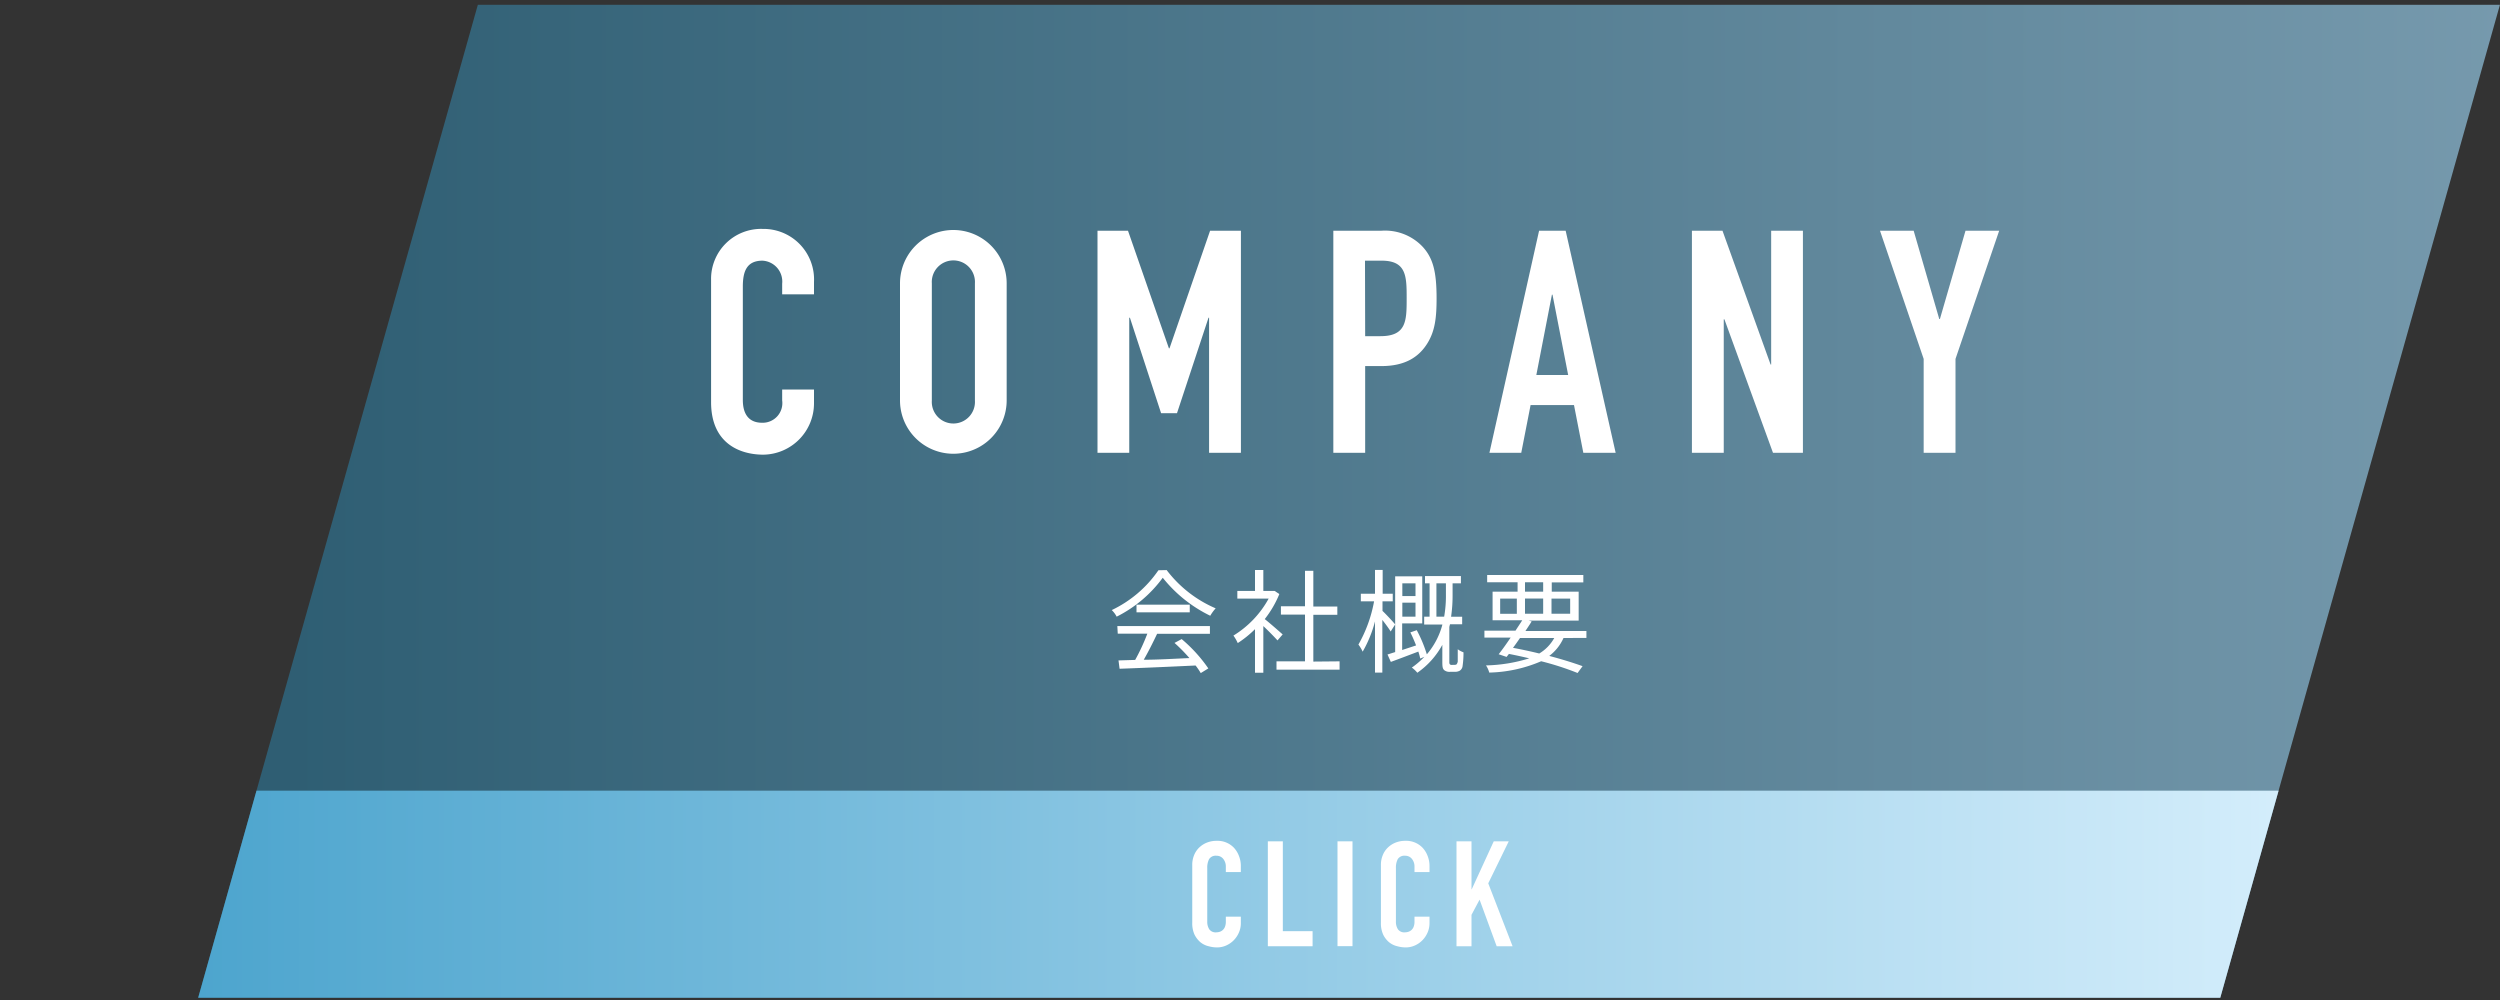
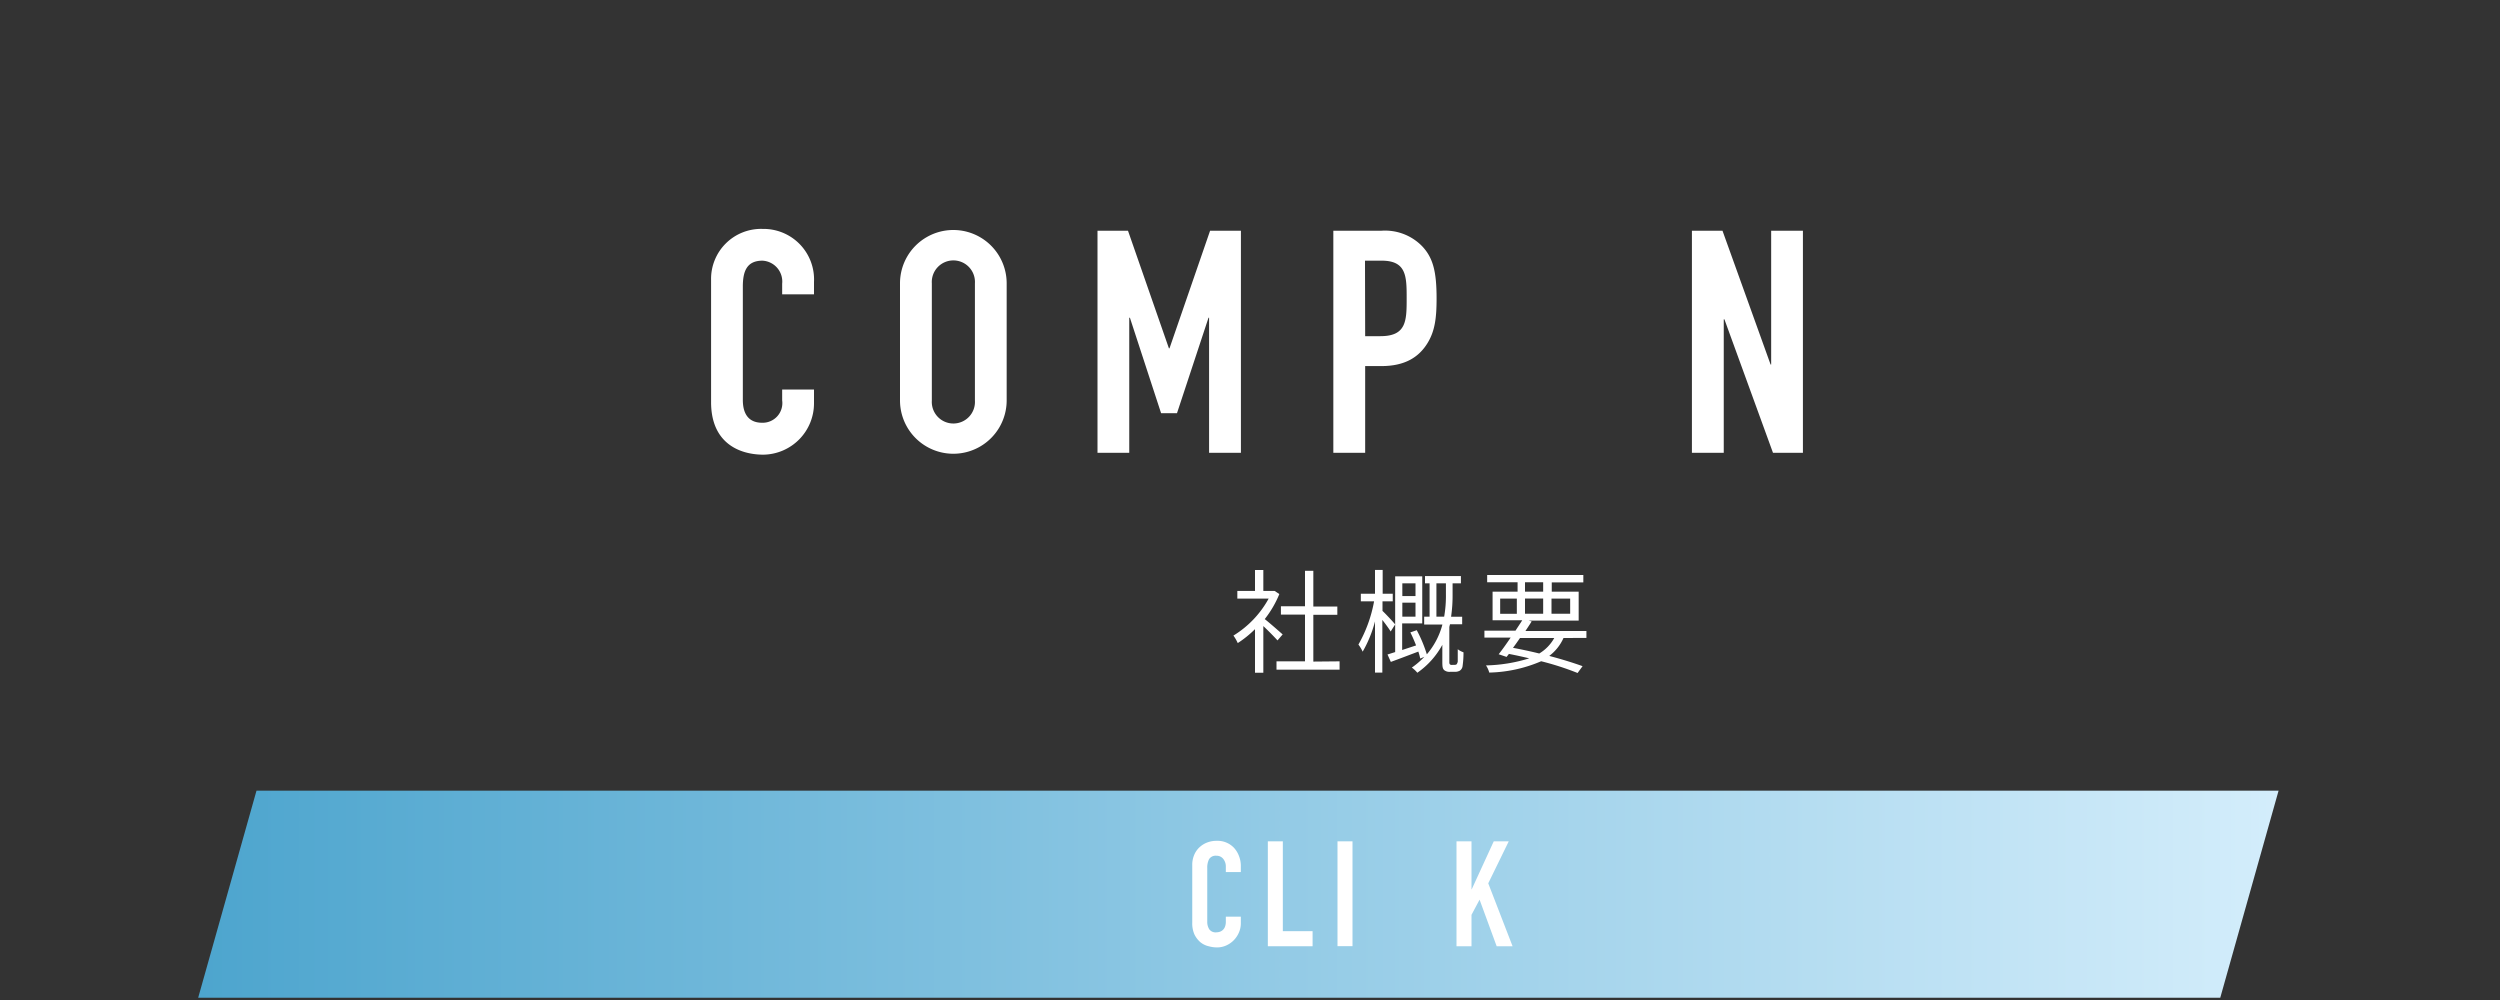
<svg xmlns="http://www.w3.org/2000/svg" width="300" height="120" viewBox="0 0 300 120">
  <rect x="0" y="0" width="300" height="120" fill="#333333" stroke="none" />
  <defs>
    <style>.a{isolation:isolate;}.b{opacity:0.7;fill:url(#a);}.c{mix-blend-mode:multiply;}.d{fill:url(#b);}.e{fill:#fff;}</style>
    <linearGradient id="a" x1="-2574.71" y1="1676.82" x2="-2573.67" y2="1676.82" gradientTransform="matrix(265.67, 0, 0, -265.67, 684052.45, 445544.58)" gradientUnits="userSpaceOnUse">
      <stop offset="0" stop-color="#2d718f" />
      <stop offset="1" stop-color="#96c8e4" />
    </linearGradient>
    <linearGradient id="b" x1="-2576.31" y1="1676.26" x2="-2575.55" y2="1676.26" gradientTransform="matrix(328.46, 0, 0, -328.46, 846237.58, 550688.75)" gradientUnits="userSpaceOnUse">
      <stop offset="0" stop-color="#4da5ce" />
      <stop offset="1" stop-color="#d3edfb" />
    </linearGradient>
  </defs>
  <title>tnav02</title>
  <g class="a">
-     <polygon class="b" points="57.34 0.58 299.99 0.58 266.43 119.73 23.78 119.73 57.34 0.58" />
    <g class="c">
      <polygon class="d" points="30.78 94.88 273.43 94.88 266.43 119.73 23.78 119.73 30.78 94.88" />
    </g>
-     <path class="e" d="M140,68.41A14.58,14.58,0,0,0,145.88,73a5.36,5.36,0,0,0-.65.89,16.49,16.49,0,0,1-5.7-4.56A15.43,15.43,0,0,1,134,74a3.07,3.07,0,0,0-.59-.79,14.15,14.15,0,0,0,5.6-4.78Zm-5.92,6.72h11.11v.93h-6.34c-.47,1-1.06,2.17-1.6,3.11,1.68,0,3.59-.12,5.48-.2a19.3,19.3,0,0,0-1.79-1.82l.86-.46A17.77,17.77,0,0,1,145,80.21l-.91.56a8.24,8.24,0,0,0-.62-.91c-3.31.16-6.81.31-9.12.39l-.13-1,2-.06a23.61,23.61,0,0,0,1.46-3.15h-3.55Zm8.69-1.65h-6.39v-.92h6.39Z" />
    <path class="e" d="M153.3,76.85c-.35-.39-1.09-1.15-1.7-1.72v5.6h-1V75.5a12.85,12.85,0,0,1-2.07,1.67,4.92,4.92,0,0,0-.52-.9,11.9,11.9,0,0,0,4.23-4.44h-3.76v-.92h2.12V68.4h1v2.51h1.17l.18,0,.57.38a12.48,12.48,0,0,1-1.75,3c.63.5,1.81,1.54,2.15,1.84Zm7.45,2.51v1h-7.57v-1h3.42V73.75h-2.89v-1h2.89V68.5h1v4.28h2.88v1H157.6v5.61Z" />
    <path class="e" d="M166.88,75.78c-.19-.32-.62-.91-1-1.39v6.32H165V74.57a14.57,14.57,0,0,1-1.48,3.63,4.26,4.26,0,0,0-.51-.85,16.44,16.44,0,0,0,1.88-5.19h-1.59v-.91H165V68.39h.92v2.86h1.21v.91H165.9v1.15c.35.32,1.31,1.35,1.52,1.62Zm7.64,4a.42.42,0,0,0,.27-.06.78.78,0,0,0,.14-.34c0-.23,0-.81,0-1.47a2.68,2.68,0,0,0,.69.37,11.2,11.2,0,0,1-.11,1.65.77.77,0,0,1-.35.56,1.22,1.22,0,0,1-.59.13H174a1,1,0,0,1-.69-.2c-.19-.18-.23-.38-.23-1V77.38a9.77,9.77,0,0,1-3,3.35,3.56,3.56,0,0,0-.66-.62,9.7,9.7,0,0,0,1.5-1.29l-.49.21a7.79,7.79,0,0,0-.23-.84c-1.16.44-2.34.89-3.3,1.24l-.4-.89.92-.29V69.16h3.25v5.65h-2.41V78l1.67-.55c-.21-.53-.44-1.08-.69-1.56l.77-.27a16.21,16.21,0,0,1,1.21,2.9,9,9,0,0,0,1.87-3.58h-2.19V74h.65V70H171v-.87h4.31V70h-1v1.31a17.54,17.54,0,0,1-.18,2.7h1.33v.9H174l-.08.32V79.5a.32.32,0,0,0,.08.23.33.33,0,0,0,.23.06Zm-6.24-8.25h1.58V70h-1.58Zm1.58.79h-1.58V74h1.58ZM173.3,74a14.63,14.63,0,0,0,.21-2.7V70h-1.14v4Z" />
    <path class="e" d="M187.62,76.56a5.49,5.49,0,0,1-1.71,2.15c1.55.41,2.92.84,4,1.23l-.6.82a33.78,33.78,0,0,0-4.37-1.41,16.67,16.67,0,0,1-6.23,1.36,2.94,2.94,0,0,0-.39-.86,18.78,18.78,0,0,0,5.19-.85c-.79-.19-1.61-.37-2.44-.53l-.28.36-.95-.32c.42-.53.92-1.23,1.44-2h-3.15v-.83h3.73c.28-.44.57-.86.81-1.25h-3.56V71h3V69.87h-3.65V69H190v.89h-3.79V71h3.23v3.47h-6l.36.1c-.23.36-.48.75-.75,1.15h7.32v.83Zm-7.6-2.9h2V71.83h-2Zm2.38,2.9c-.28.41-.57.82-.84,1.18,1.07.2,2.14.43,3.15.68a4.94,4.94,0,0,0,1.8-1.86ZM183,71h2.18V69.87H183Zm2.18.82H183v1.83h2.18Zm1,1.83h2.24V71.83h-2.24Z" />
    <path class="e" d="M97.68,48.39a6.16,6.16,0,0,1-6.07,6.17c-2.92,0-6.28-1.42-6.28-6.29V33.6a6,6,0,0,1,6.21-6.13,6.06,6.06,0,0,1,6.14,6.36v1.49H93.86V34.05a2.51,2.51,0,0,0-2.36-2.77c-1.91,0-2.36,1.31-2.36,3.11V48c0,1.54.6,2.73,2.32,2.73a2.36,2.36,0,0,0,2.4-2.69V46.74h3.82Z" />
    <path class="e" d="M108,34a6.4,6.4,0,1,1,12.8,0V48.05a6.4,6.4,0,1,1-12.8,0Zm3.82,14.07a2.59,2.59,0,1,0,5.17,0V34a2.59,2.59,0,1,0-5.17,0Z" />
    <polygon class="e" points="131.7 27.69 135.36 27.69 140.27 41.8 140.34 41.8 145.21 27.69 148.91 27.69 148.91 54.34 145.09 54.34 145.09 38.13 145.02 38.13 141.24 49.58 139.33 49.58 135.59 38.13 135.51 38.13 135.51 54.34 131.7 54.34 131.7 27.69" />
    <path class="e" d="M160,27.69h5.73a6.21,6.21,0,0,1,4.94,1.87c1.31,1.39,1.72,3.07,1.72,6.25,0,2.32-.19,3.89-1.08,5.35-1.05,1.72-2.74,2.77-5.54,2.77h-1.95V54.34H160Zm3.82,12.65h1.83c3.11,0,3.15-1.83,3.15-4.49s0-4.57-3-4.57h-2Z" />
-     <path class="e" d="M184.69,27.69h3.19l6,26.65H190l-1.12-5.73h-5.21l-1.12,5.73h-3.82Zm1.61,7.67h-.07L184.36,45h3.82Z" />
    <polygon class="e" points="203.03 27.69 206.7 27.69 212.47 43.74 212.54 43.74 212.54 27.69 216.35 27.69 216.35 54.34 212.76 54.34 206.93 38.32 206.85 38.32 206.85 54.34 203.03 54.34 203.03 27.69" />
-     <polygon class="e" points="230.84 43.07 225.6 27.69 229.64 27.69 232.71 38.28 232.79 38.28 235.86 27.69 239.9 27.69 234.66 43.07 234.66 54.34 230.84 54.34 230.84 43.07" />
-     <path class="e" d="M148.9,110v.78a2.77,2.77,0,0,1-.22,1.1,3.06,3.06,0,0,1-.61.93,2.94,2.94,0,0,1-.91.64,2.65,2.65,0,0,1-1.12.24,3.77,3.77,0,0,1-1-.14,2.43,2.43,0,0,1-1-.49,2.94,2.94,0,0,1-.7-.91,3.29,3.29,0,0,1-.27-1.43v-6.93a3,3,0,0,1,.21-1.14,2.62,2.62,0,0,1,.6-.92,2.84,2.84,0,0,1,.93-.61,3.07,3.07,0,0,1,1.19-.22,2.71,2.71,0,0,1,2.07.83,3,3,0,0,1,.61,1,3.21,3.21,0,0,1,.22,1.21v.71h-1.8V104a1.45,1.45,0,0,0-.3-.92,1,1,0,0,0-.82-.39.93.93,0,0,0-.89.41,2.22,2.22,0,0,0-.22,1.06v6.43a1.66,1.66,0,0,0,.24.92.93.93,0,0,0,.86.37,1.42,1.42,0,0,0,.38-.06,1,1,0,0,0,.64-.59,1.64,1.64,0,0,0,.11-.62V110Z" />
+     <path class="e" d="M148.9,110v.78a2.77,2.77,0,0,1-.22,1.1,3.06,3.06,0,0,1-.61.93,2.94,2.94,0,0,1-.91.64,2.65,2.65,0,0,1-1.12.24,3.77,3.77,0,0,1-1-.14,2.43,2.43,0,0,1-1-.49,2.94,2.94,0,0,1-.7-.91,3.29,3.29,0,0,1-.27-1.43v-6.93a3,3,0,0,1,.21-1.14,2.62,2.62,0,0,1,.6-.92,2.84,2.84,0,0,1,.93-.61,3.07,3.07,0,0,1,1.19-.22,2.71,2.71,0,0,1,2.07.83,3,3,0,0,1,.61,1,3.21,3.21,0,0,1,.22,1.21v.71h-1.8V104a1.45,1.45,0,0,0-.3-.92,1,1,0,0,0-.82-.39.93.93,0,0,0-.89.41,2.22,2.22,0,0,0-.22,1.06v6.43a1.66,1.66,0,0,0,.24.92.93.93,0,0,0,.86.37,1.42,1.42,0,0,0,.38-.06,1,1,0,0,0,.64-.59,1.64,1.64,0,0,0,.11-.62V110" />
    <polygon class="e" points="152.14 113.55 152.14 100.96 153.94 100.96 153.94 111.74 157.51 111.74 157.51 113.55 152.14 113.55" />
    <rect class="e" x="160.5" y="100.96" width="1.8" height="12.58" />
-     <path class="e" d="M171.54,110v.78a2.77,2.77,0,0,1-.22,1.1,3.06,3.06,0,0,1-.61.93,2.94,2.94,0,0,1-.91.64,2.65,2.65,0,0,1-1.12.24,3.77,3.77,0,0,1-1-.14,2.43,2.43,0,0,1-1-.49,2.8,2.8,0,0,1-.7-.91,3.29,3.29,0,0,1-.27-1.43v-6.93a3,3,0,0,1,.21-1.14,2.62,2.62,0,0,1,.6-.92,2.84,2.84,0,0,1,.93-.61,3.07,3.07,0,0,1,1.19-.22,2.71,2.71,0,0,1,2.07.83,3,3,0,0,1,.61,1,3.21,3.21,0,0,1,.22,1.21v.71h-1.8V104a1.45,1.45,0,0,0-.3-.92,1,1,0,0,0-.82-.39.93.93,0,0,0-.89.41,2.22,2.22,0,0,0-.22,1.06v6.43a1.66,1.66,0,0,0,.24.92.93.93,0,0,0,.86.37,1.42,1.42,0,0,0,.38-.06,1,1,0,0,0,.64-.59,1.64,1.64,0,0,0,.11-.62V110Z" />
    <polygon class="e" points="174.78 113.55 174.78 100.96 176.58 100.96 176.58 106.71 176.61 106.71 179.25 100.96 181.05 100.96 178.59 106 181.51 113.55 179.6 113.55 177.55 107.96 176.58 109.78 176.58 113.55 174.78 113.55" />
  </g>
</svg>